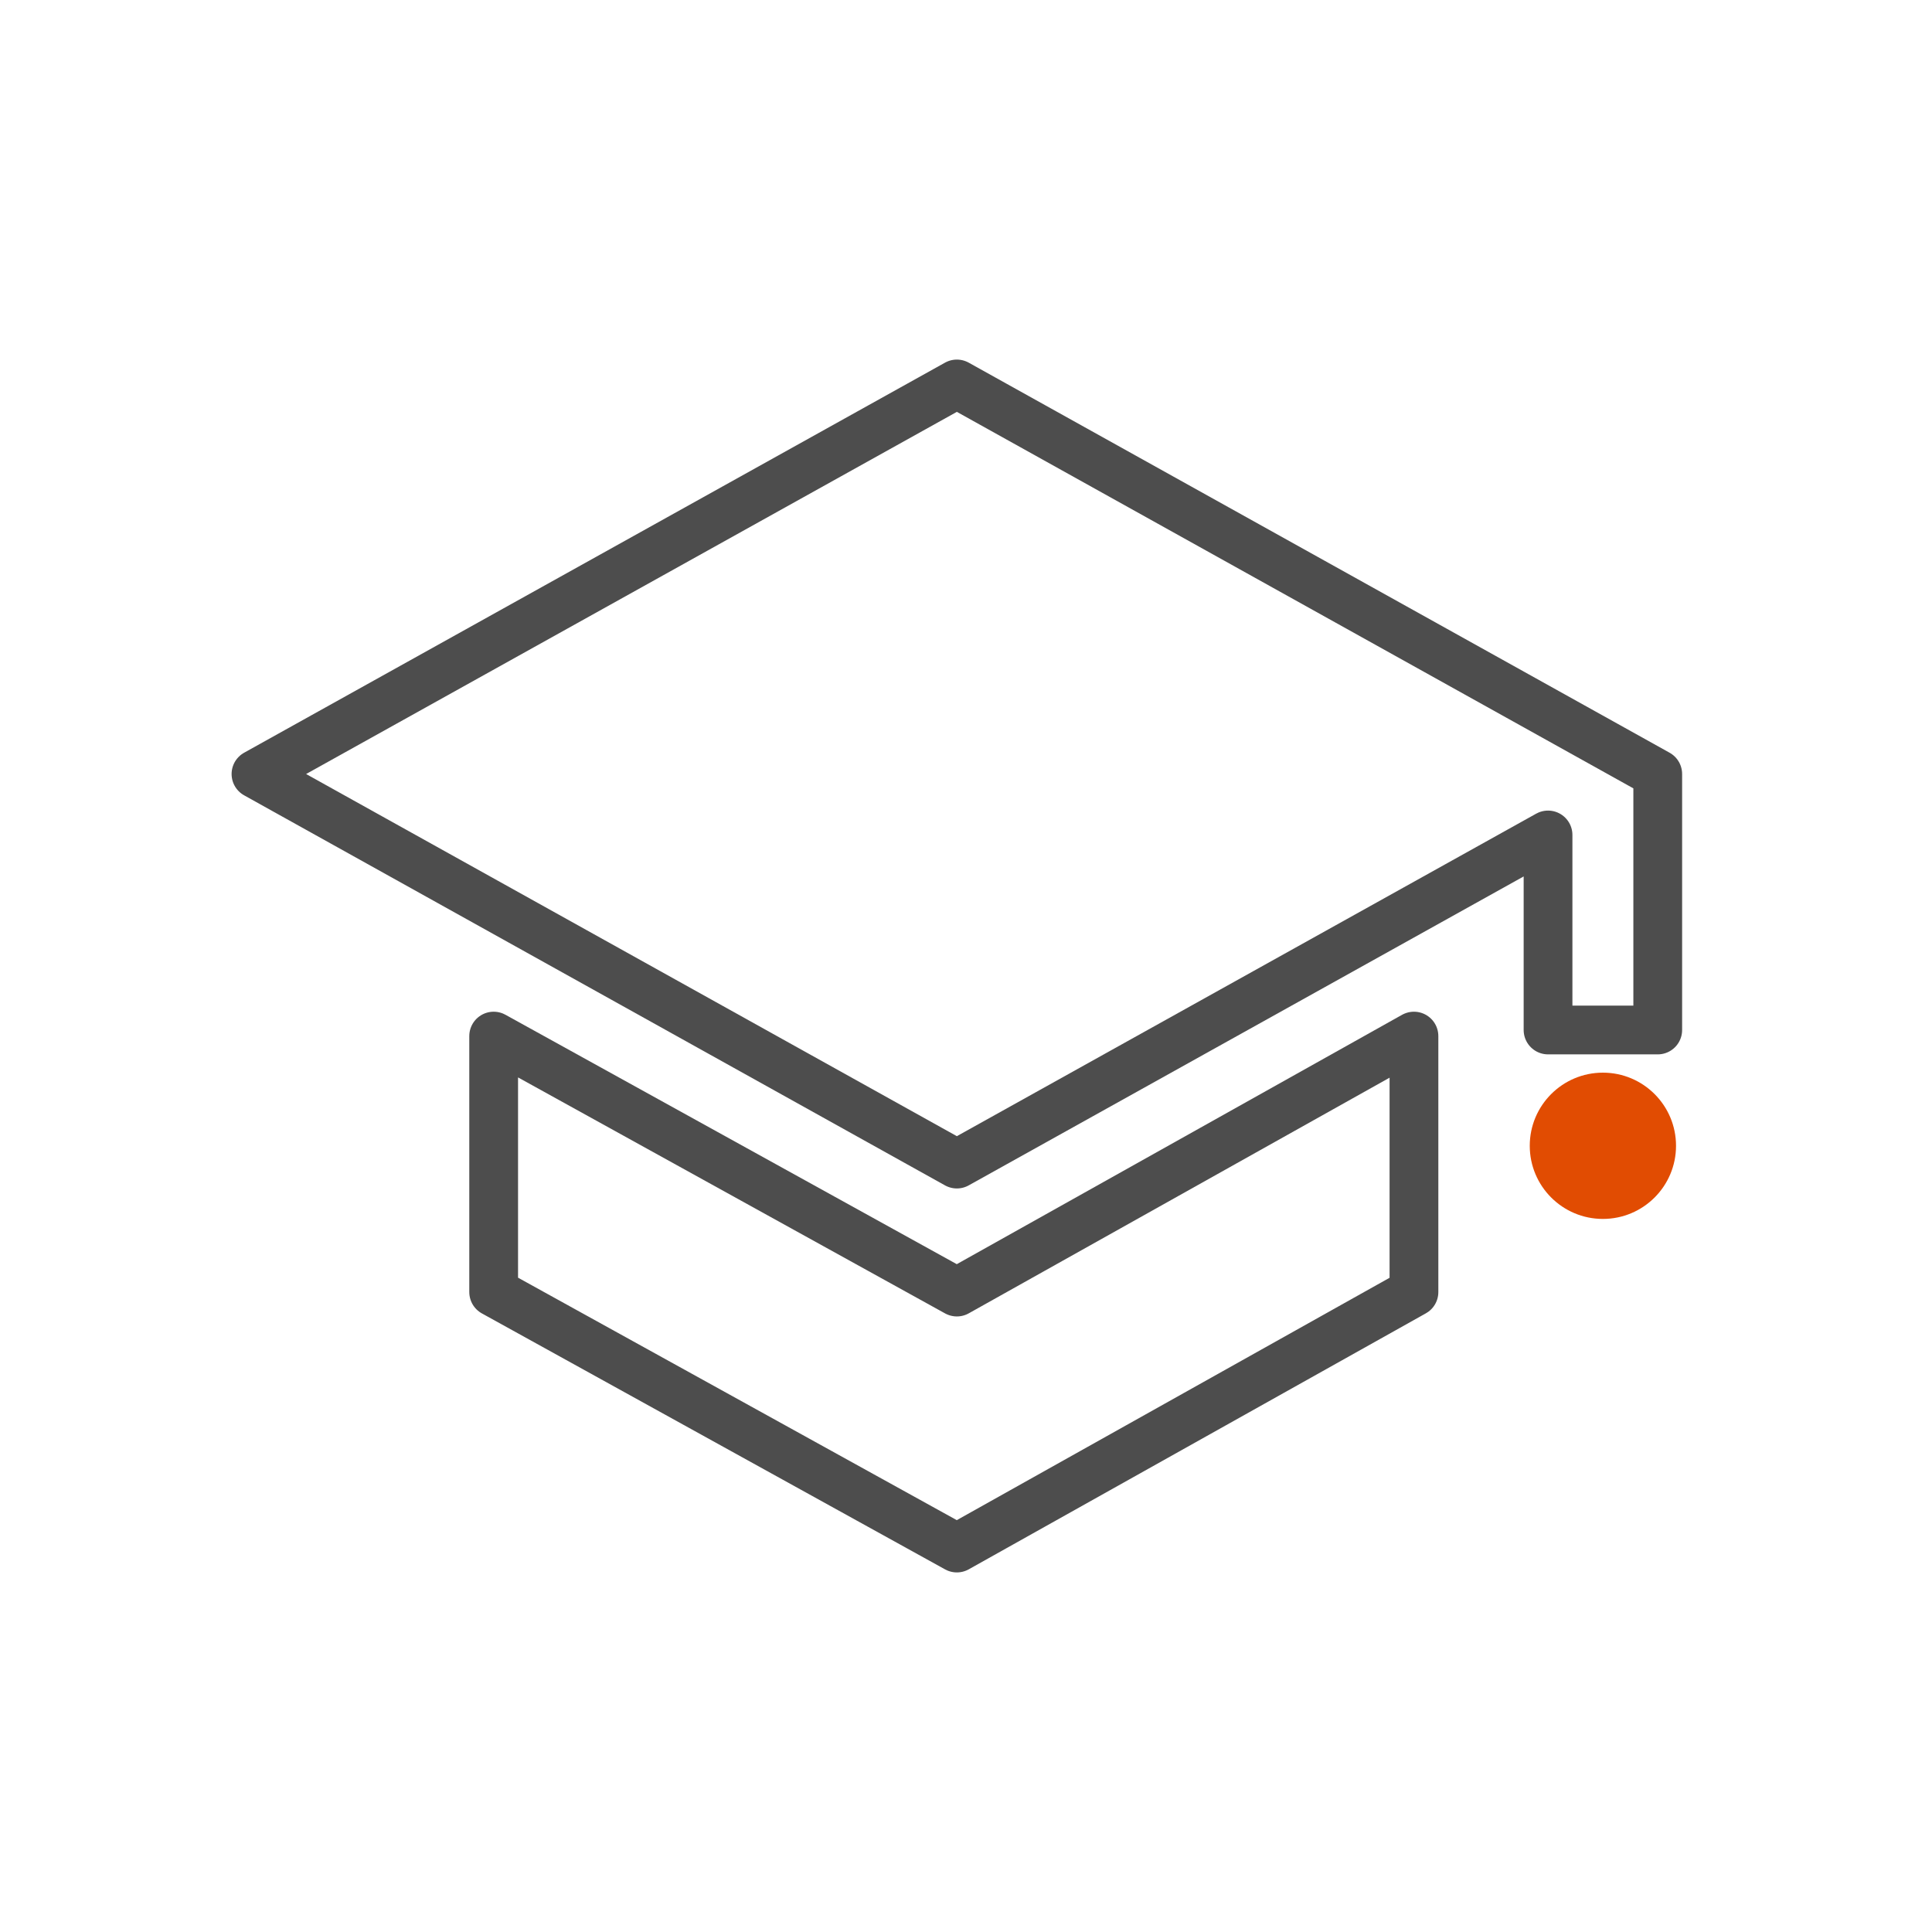
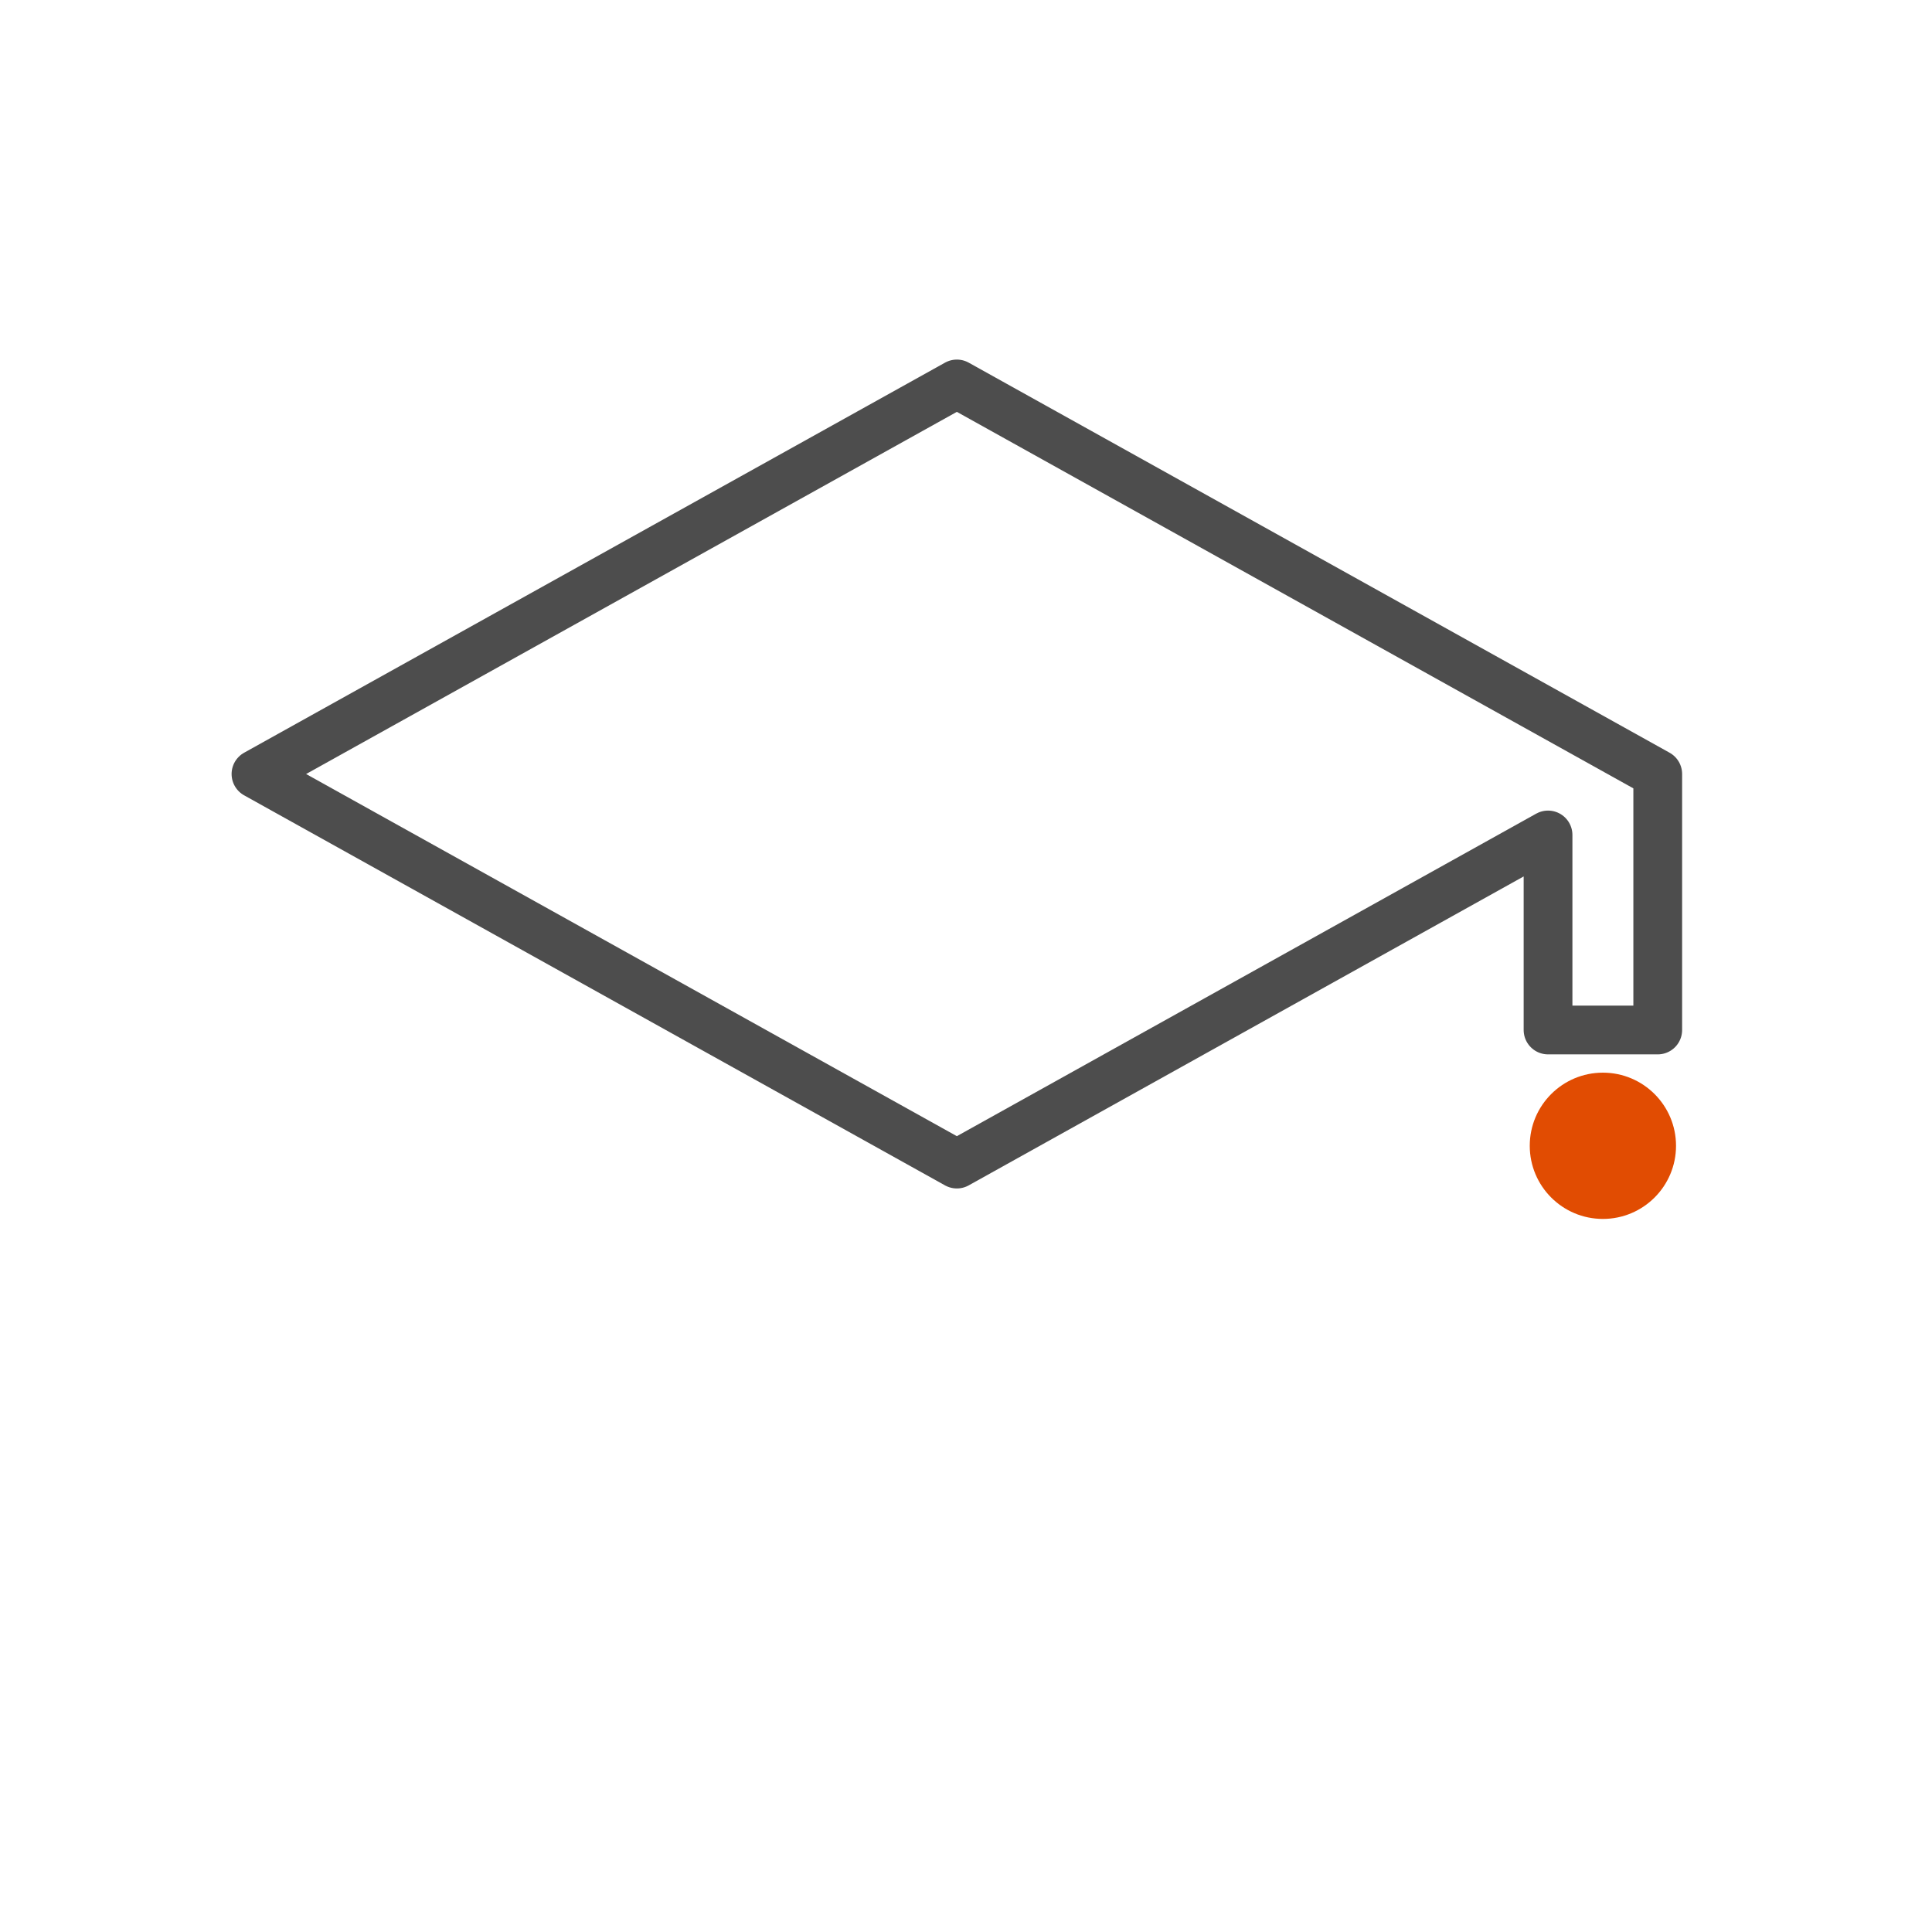
<svg xmlns="http://www.w3.org/2000/svg" xml:space="preserve" width="80px" height="80px" version="1.1" shape-rendering="geometricPrecision" text-rendering="geometricPrecision" image-rendering="optimizeQuality" fill-rule="evenodd" clip-rule="evenodd" viewBox="0 0 3.17 3.17">
  <g id="Layer_x0020_1">
    <g id="_1435629043024">
-       <polygon fill="none" stroke="#4D4D4D" stroke-width="0.08" stroke-linecap="round" stroke-linejoin="round" stroke-miterlimit="22.926" points="2.32,1.7 2.32,2.12 1.57,2.54 0.81,2.12 0.81,1.7 1.57,2.12 " />
      <polygon fill="none" stroke="#4D4D4D" stroke-width="0.08" stroke-linecap="round" stroke-linejoin="round" stroke-miterlimit="22.926" points="2.54,1.37 2.54,1.69 2.72,1.69 2.72,1.27 1.57,0.63 0.42,1.27 1.57,1.91 " />
      <circle fill="#E14C02" cx="2.63" cy="1.88" r="0.12" />
    </g>
-     <circle fill="none" cx="1.59" cy="1.59" r="1.59" />
  </g>
</svg>